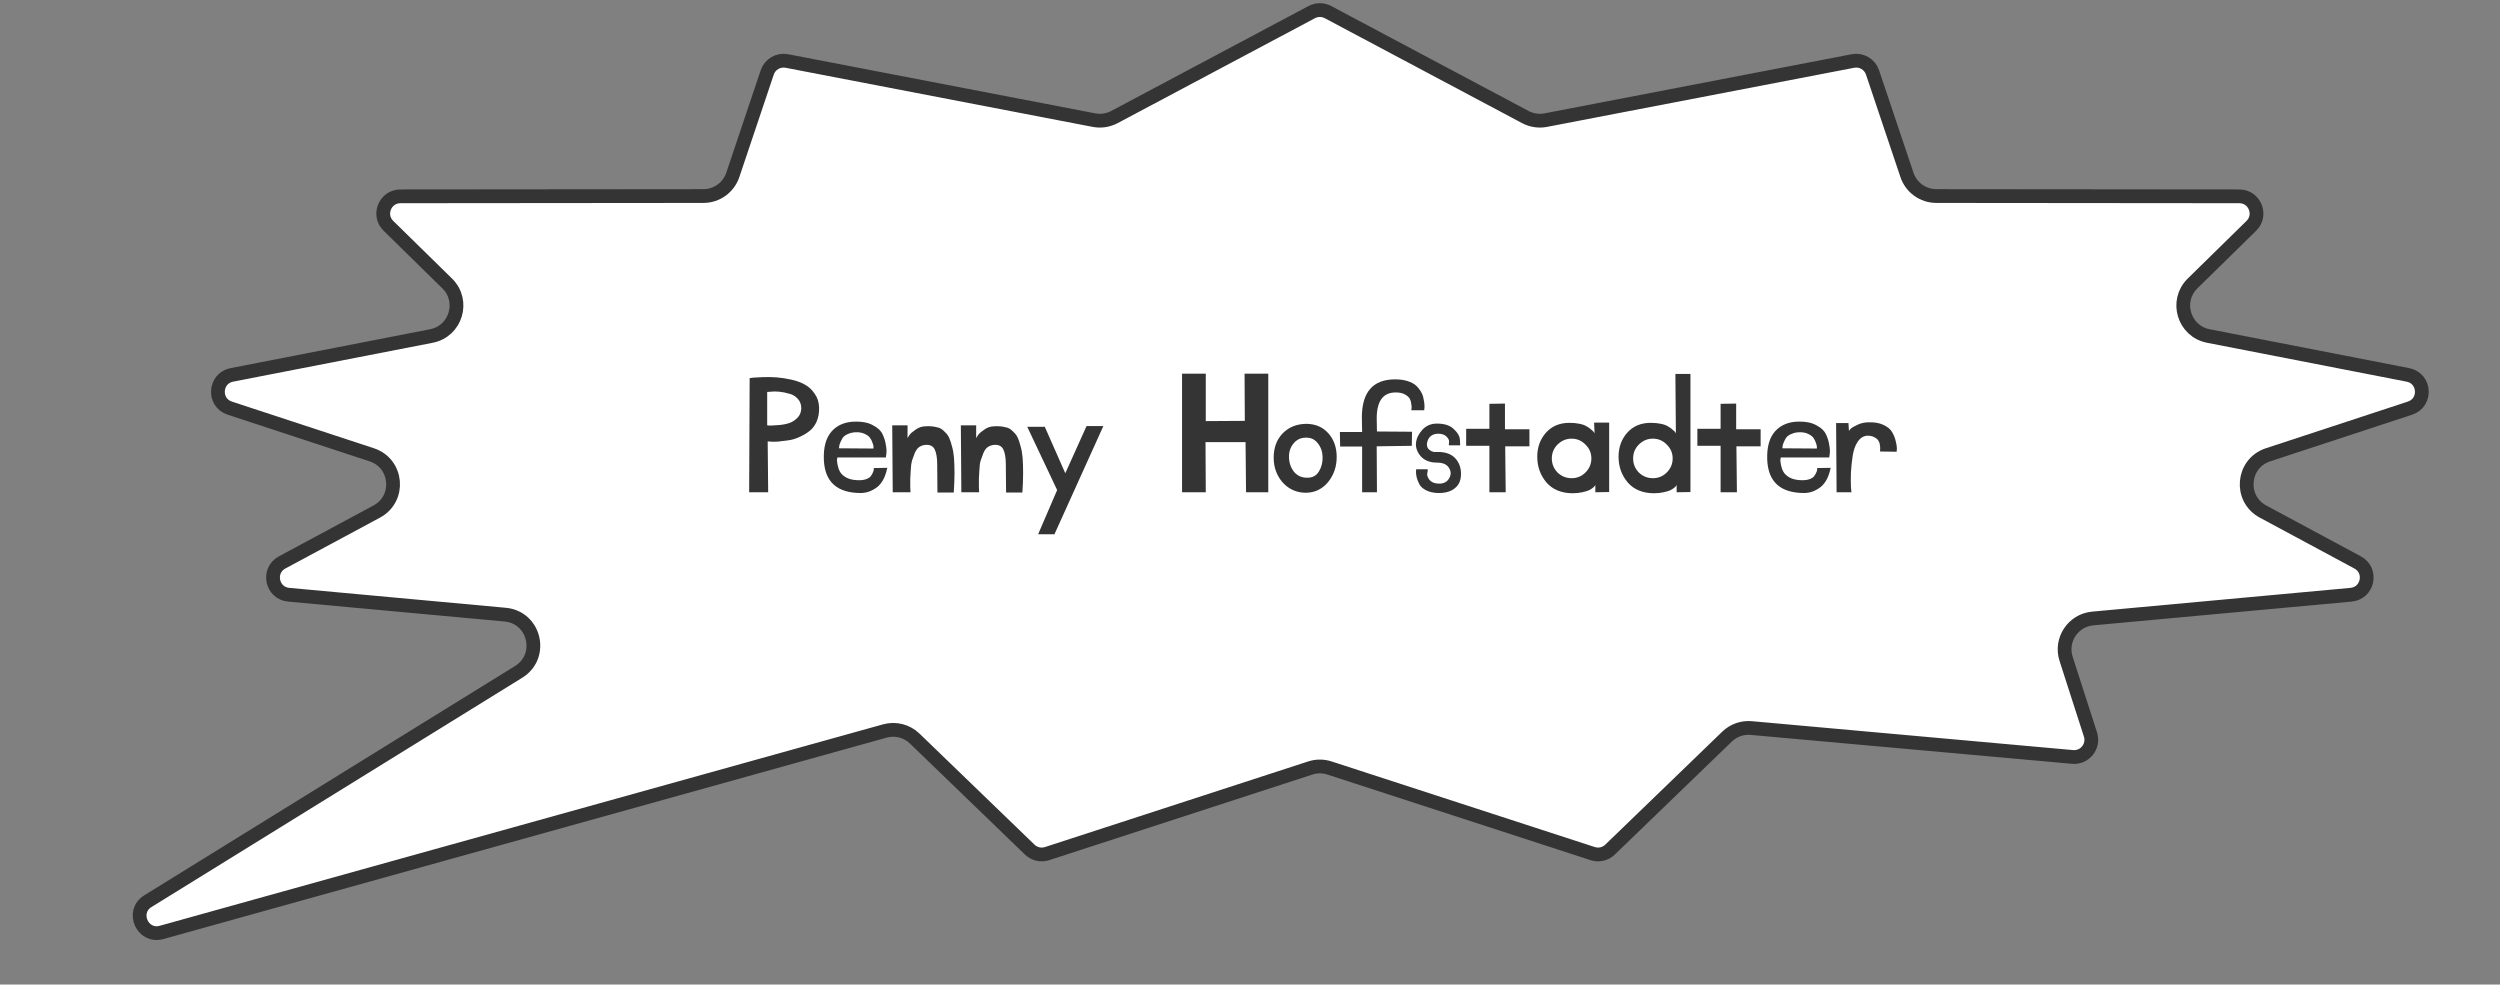
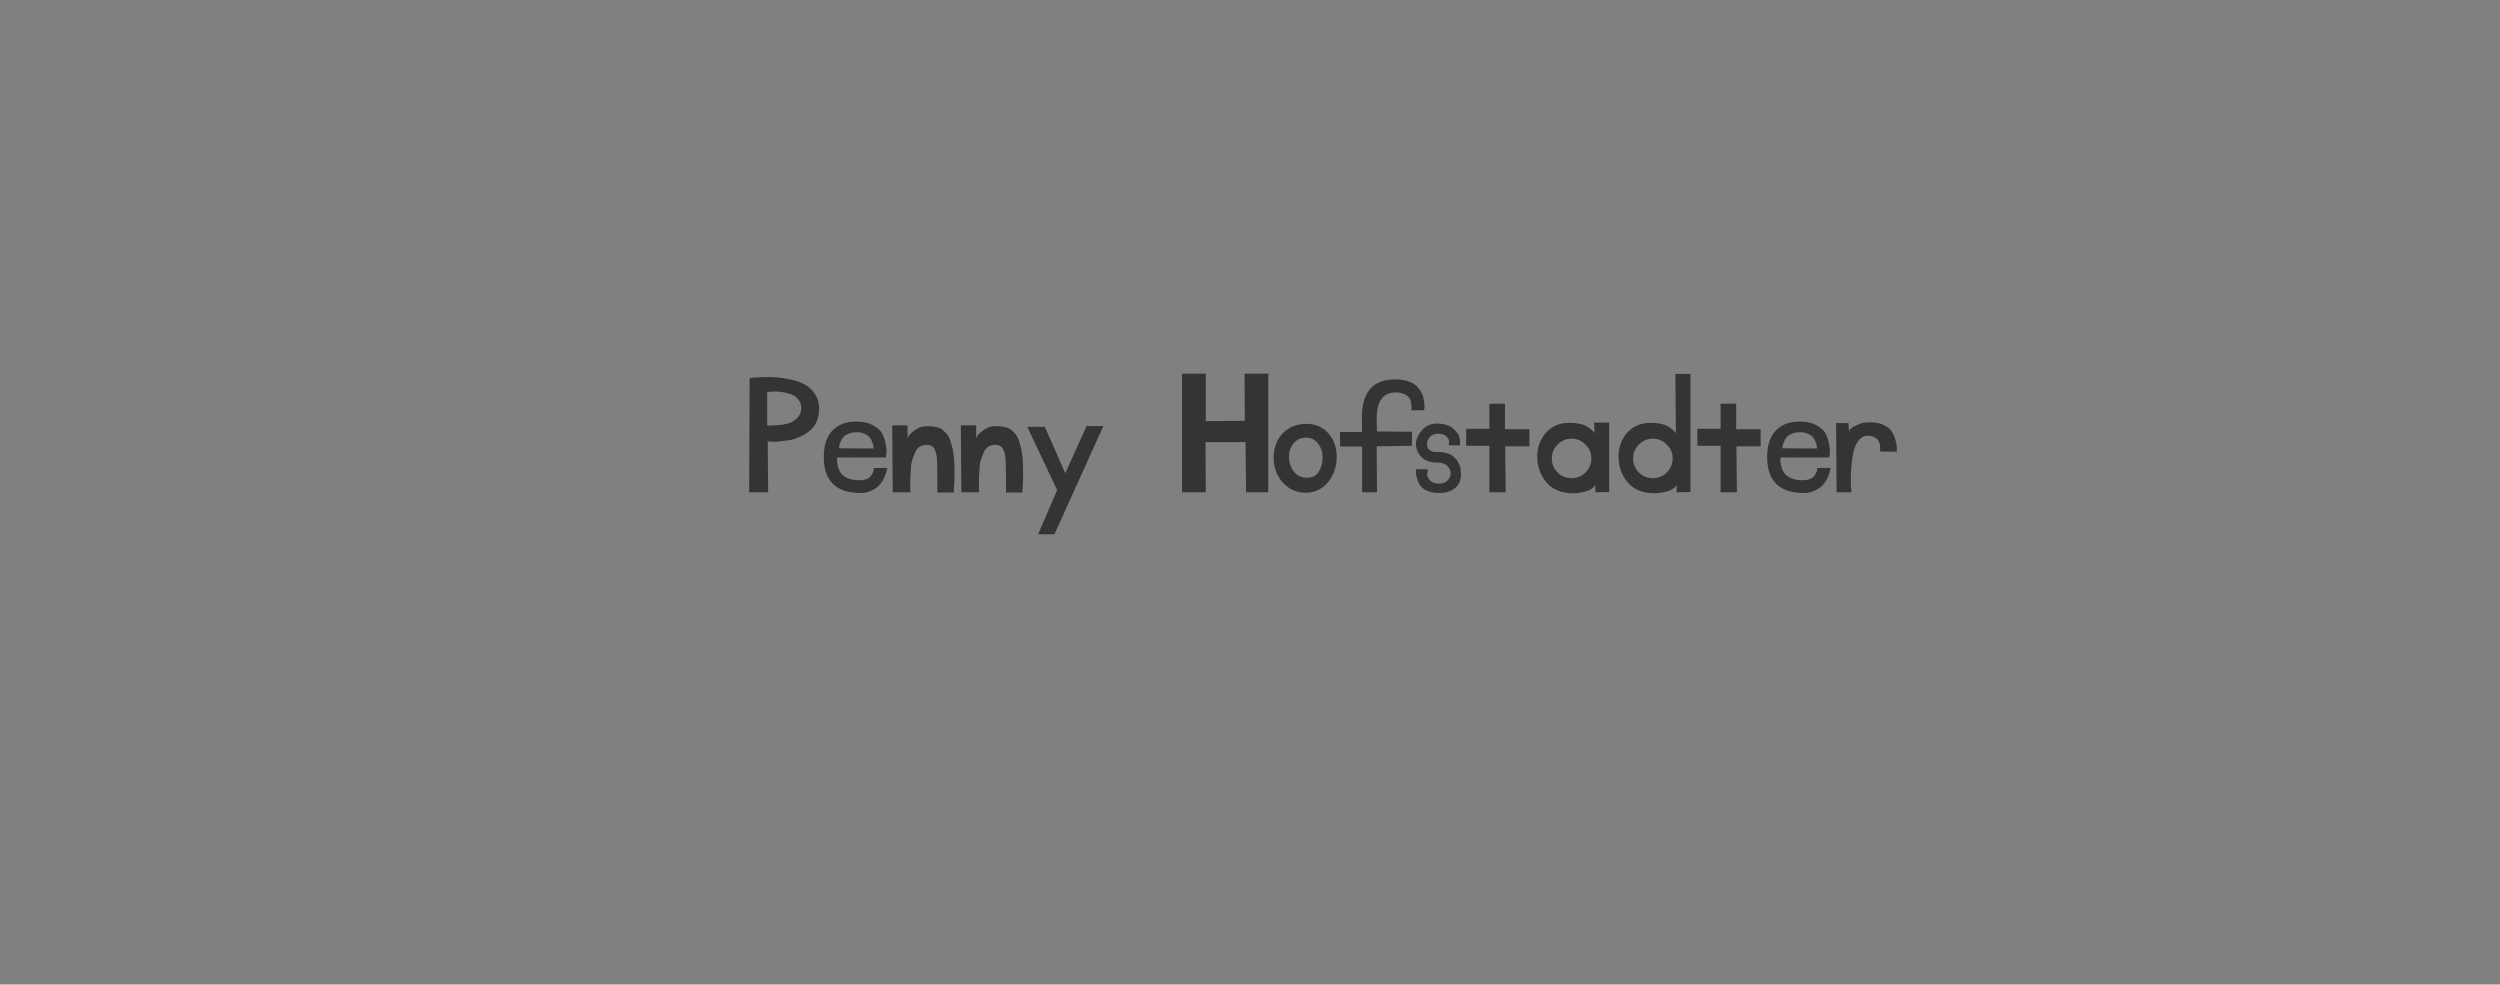
<svg xmlns="http://www.w3.org/2000/svg" width="259" height="102" viewBox="0 0 259 102" fill="none">
  <rect x="0" y="0" width="259" height="102" fill="#808080" stroke="none" />
-   <path d="M135.901 1.253C136.425 0.975 137.053 0.975 137.576 1.253L158.025 12.127C158.673 12.471 159.419 12.584 160.14 12.445L191.965 6.319C192.842 6.151 193.709 6.656 193.993 7.503L197.561 18.121C197.999 19.427 199.223 20.308 200.601 20.31L231.991 20.339C233.588 20.34 234.378 22.278 233.238 23.395L227.149 29.366C225.303 31.177 226.245 34.315 228.783 34.81L249.46 38.839C251.264 39.19 251.422 41.709 249.676 42.283L234.963 47.118C232.283 47.999 231.96 51.66 234.445 52.996L244.252 58.268C245.809 59.105 245.33 61.452 243.57 61.614L216.81 64.075C214.763 64.263 213.418 66.299 214.048 68.256L216.573 76.096C216.965 77.312 215.988 78.534 214.716 78.42L181.438 75.426C180.51 75.342 179.591 75.666 178.921 76.314L166.797 88.022C166.322 88.48 165.633 88.639 165.006 88.435L137.732 79.564C137.087 79.353 136.391 79.353 135.746 79.564L108.472 88.435C107.844 88.638 107.156 88.48 106.682 88.022L94.764 76.514C93.945 75.723 92.769 75.424 91.673 75.73L16.736 96.599C14.748 97.152 13.564 94.449 15.319 93.363L53.733 69.605C56.354 67.983 55.408 63.959 52.339 63.677L29.907 61.614C28.147 61.452 27.67 59.104 29.227 58.268L39.033 52.996C41.518 51.66 41.196 47.999 38.516 47.118L23.803 42.283C22.057 41.709 22.215 39.19 24.019 38.839L44.695 34.81C47.233 34.315 48.175 31.177 46.329 29.366L40.24 23.395C39.1 22.278 39.891 20.34 41.487 20.339L72.878 20.31C74.256 20.308 75.479 19.427 75.918 18.121L79.485 7.503C79.77 6.656 80.637 6.151 81.514 6.319L113.338 12.445C114.058 12.584 114.804 12.471 115.452 12.127L135.901 1.253Z" fill="white" stroke="#343434" stroke-width="1.427" />
  <path d="M79.583 51H77.612L77.663 39.173C77.748 39.156 77.876 39.139 78.047 39.122C78.218 39.105 78.551 39.087 79.046 39.07C79.54 39.053 80.01 39.062 80.454 39.096C80.914 39.13 81.418 39.207 81.964 39.326C82.51 39.446 82.979 39.617 83.372 39.838C83.781 40.06 84.123 40.376 84.396 40.786C84.686 41.178 84.84 41.656 84.857 42.219C84.874 42.765 84.788 43.252 84.601 43.678C84.413 44.105 84.157 44.438 83.833 44.677C83.525 44.916 83.176 45.12 82.783 45.291C82.408 45.462 82.024 45.573 81.631 45.624C81.256 45.675 80.906 45.718 80.582 45.752C80.274 45.769 80.018 45.769 79.814 45.752L79.532 45.726L79.583 51ZM79.481 44.062C79.583 44.08 79.711 44.088 79.865 44.088C80.018 44.088 80.291 44.071 80.684 44.037C81.094 44.003 81.452 43.934 81.759 43.832C82.066 43.73 82.348 43.55 82.604 43.294C82.86 43.038 82.996 42.714 83.013 42.322C83.013 41.912 82.894 41.579 82.655 41.323C82.416 41.05 82.118 40.871 81.759 40.786C81.418 40.683 81.076 40.615 80.735 40.581C80.394 40.547 80.095 40.547 79.839 40.581L79.481 40.606V44.062ZM90.522 48.491L91.93 48.466C91.913 48.534 91.887 48.628 91.853 48.747C91.836 48.867 91.768 49.08 91.648 49.387C91.529 49.677 91.375 49.933 91.187 50.155C91.017 50.377 90.752 50.582 90.394 50.77C90.052 50.957 89.668 51.06 89.242 51.077C86.75 51.094 85.453 49.95 85.351 47.646C85.299 46.332 85.573 45.342 86.17 44.677C86.784 43.994 87.646 43.661 88.755 43.678C89.455 43.678 90.035 43.815 90.496 44.088C90.974 44.344 91.29 44.651 91.443 45.01C91.614 45.368 91.725 45.735 91.776 46.11C91.844 46.469 91.862 46.767 91.827 47.006L91.776 47.39H86.759C86.742 47.459 86.725 47.544 86.707 47.646C86.707 47.749 86.733 47.937 86.784 48.21C86.835 48.466 86.921 48.696 87.04 48.901C87.16 49.106 87.365 49.293 87.655 49.464C87.962 49.635 88.346 49.728 88.807 49.746C89.131 49.763 89.412 49.737 89.651 49.669C89.907 49.584 90.087 49.481 90.189 49.362C90.291 49.225 90.368 49.097 90.419 48.978C90.488 48.841 90.522 48.73 90.522 48.645V48.491ZM90.496 46.469C90.496 46.469 90.496 46.409 90.496 46.29C90.496 46.204 90.462 46.068 90.394 45.88C90.326 45.675 90.24 45.505 90.138 45.368C90.035 45.214 89.856 45.078 89.6 44.958C89.361 44.839 89.08 44.779 88.755 44.779C88.414 44.779 88.115 44.839 87.859 44.958C87.603 45.061 87.416 45.197 87.296 45.368C87.194 45.539 87.109 45.709 87.04 45.88C86.972 46.034 86.938 46.17 86.938 46.29L86.912 46.443L90.496 46.469ZM95.916 46.085C95.66 46.102 95.43 46.179 95.225 46.315C95.037 46.452 94.883 46.665 94.764 46.955C94.662 47.228 94.568 47.484 94.482 47.723C94.414 47.962 94.371 48.286 94.354 48.696C94.337 49.089 94.32 49.387 94.303 49.592C94.303 49.78 94.303 50.061 94.303 50.437L94.329 51H92.486L92.434 44.062H94.022V45.394C94.073 45.291 94.141 45.18 94.226 45.061C94.312 44.924 94.516 44.745 94.841 44.523C95.165 44.284 95.515 44.165 95.89 44.165C96.112 44.148 96.291 44.148 96.428 44.165C96.582 44.165 96.761 44.19 96.966 44.242C97.187 44.276 97.367 44.336 97.503 44.421C97.64 44.506 97.785 44.634 97.938 44.805C98.109 44.958 98.246 45.155 98.348 45.394C98.45 45.615 98.544 45.906 98.63 46.264C98.732 46.605 98.8 46.998 98.834 47.442C98.868 47.885 98.886 48.414 98.886 49.029C98.886 49.626 98.86 50.292 98.809 51.026H97.119C97.102 49.933 97.094 48.969 97.094 48.133C97.094 47.433 97.008 46.913 96.838 46.571C96.684 46.23 96.377 46.068 95.916 46.085ZM103.025 46.085C102.769 46.102 102.539 46.179 102.334 46.315C102.146 46.452 101.993 46.665 101.873 46.955C101.771 47.228 101.677 47.484 101.592 47.723C101.523 47.962 101.481 48.286 101.464 48.696C101.447 49.089 101.43 49.387 101.413 49.592C101.413 49.78 101.413 50.061 101.413 50.437L101.438 51H99.595L99.544 44.062H101.131V45.394C101.182 45.291 101.25 45.18 101.336 45.061C101.421 44.924 101.626 44.745 101.95 44.523C102.274 44.284 102.624 44.165 103 44.165C103.222 44.148 103.401 44.148 103.537 44.165C103.691 44.165 103.87 44.19 104.075 44.242C104.297 44.276 104.476 44.336 104.613 44.421C104.749 44.506 104.894 44.634 105.048 44.805C105.218 44.958 105.355 45.155 105.457 45.394C105.56 45.615 105.654 45.906 105.739 46.264C105.841 46.605 105.91 46.998 105.944 47.442C105.978 47.885 105.995 48.414 105.995 49.029C105.995 49.626 105.969 50.292 105.918 51.026H104.229C104.211 49.933 104.203 48.969 104.203 48.133C104.203 47.433 104.118 46.913 103.947 46.571C103.793 46.23 103.486 46.068 103.025 46.085ZM108.24 44.216L110.365 49.029L112.567 44.139H114.308L109.239 55.352H107.549L109.52 50.77L106.423 44.216H108.24ZM122.46 51V38.712H124.918V43.627L128.962 43.602L128.937 38.712H131.394V51H129.09L129.039 45.803H124.892L124.918 51H122.46ZM135.306 51.051C134.351 51.051 133.548 50.701 132.9 50.002C132.268 49.285 131.953 48.423 131.953 47.416C131.953 46.392 132.26 45.556 132.874 44.907C133.506 44.259 134.316 43.926 135.306 43.909C136.262 43.909 137.03 44.233 137.61 44.882C138.191 45.53 138.481 46.349 138.481 47.339C138.481 48.346 138.182 49.217 137.585 49.95C136.987 50.667 136.228 51.034 135.306 51.051ZM137.021 47.314C137.004 46.767 136.834 46.298 136.509 45.906C136.202 45.513 135.793 45.325 135.281 45.342C134.752 45.342 134.325 45.547 134.001 45.957C133.676 46.349 133.523 46.827 133.54 47.39C133.557 47.971 133.736 48.474 134.077 48.901C134.436 49.31 134.897 49.507 135.46 49.49C135.989 49.49 136.381 49.276 136.637 48.85C136.911 48.406 137.039 47.894 137.021 47.314ZM142.626 46.238L142.652 51H141.116V46.264H138.838L138.812 44.754H141.116C141.116 44.31 141.107 43.806 141.09 43.243C141.09 40.615 142.242 39.301 144.546 39.301C145.024 39.301 145.451 39.361 145.826 39.48C146.202 39.599 146.492 39.753 146.697 39.941C146.902 40.129 147.072 40.342 147.209 40.581C147.345 40.803 147.431 41.025 147.465 41.246C147.516 41.468 147.55 41.673 147.567 41.861C147.584 42.048 147.584 42.202 147.567 42.322L147.542 42.501H146.21C146.21 42.45 146.219 42.381 146.236 42.296C146.253 42.211 146.245 42.066 146.21 41.861C146.193 41.656 146.142 41.477 146.057 41.323C145.971 41.153 145.801 40.999 145.545 40.862C145.306 40.726 144.999 40.658 144.623 40.658C143.309 40.641 142.643 41.52 142.626 43.294C142.626 43.294 142.635 43.764 142.652 44.702L146.287 44.728L146.262 46.187L142.626 46.238ZM147.896 48.619C147.93 48.653 147.921 48.781 147.87 49.003C147.819 49.225 147.896 49.464 148.101 49.72C148.323 49.976 148.655 50.104 149.099 50.104C149.577 50.104 149.918 49.925 150.123 49.566C150.345 49.208 150.345 48.85 150.123 48.491C149.901 48.116 149.492 47.928 148.894 47.928C148.16 47.928 147.597 47.715 147.205 47.288C146.829 46.861 146.659 46.401 146.693 45.906C146.744 45.411 146.966 44.95 147.358 44.523C147.751 44.096 148.254 43.883 148.869 43.883C149.637 43.883 150.217 44.071 150.609 44.446C151.019 44.822 151.232 45.197 151.249 45.573L151.275 46.136H150.123C150.089 46.102 150.089 45.999 150.123 45.829C150.157 45.641 150.072 45.445 149.867 45.24C149.679 45.035 149.381 44.933 148.971 44.933C148.425 44.95 148.067 45.197 147.896 45.675C147.742 46.153 147.853 46.494 148.229 46.699C148.382 46.802 148.57 46.844 148.792 46.827C149.867 46.776 150.618 47.117 151.045 47.851C151.232 48.175 151.335 48.525 151.352 48.901C151.386 49.276 151.335 49.635 151.198 49.976C151.062 50.3 150.797 50.573 150.405 50.795C150.012 51 149.526 51.094 148.945 51.077C148.485 51.06 148.084 50.966 147.742 50.795C147.418 50.624 147.188 50.42 147.051 50.181C146.932 49.942 146.838 49.703 146.769 49.464C146.718 49.225 146.693 49.02 146.693 48.85L146.718 48.619H147.896ZM155.99 51H154.301V46.187H151.894V44.421H154.301V41.835L155.914 41.81V44.472H158.448V46.238H155.939L155.99 51ZM166.709 50.974L165.276 51V50.232C165.276 50.249 165.259 50.283 165.225 50.334C165.208 50.368 165.139 50.437 165.02 50.539C164.917 50.624 164.781 50.71 164.61 50.795C164.457 50.864 164.226 50.932 163.919 51C163.612 51.068 163.271 51.102 162.895 51.102C161.735 51.085 160.839 50.71 160.207 49.976C159.576 49.225 159.26 48.338 159.26 47.314C159.26 46.341 159.559 45.513 160.156 44.83C160.77 44.148 161.581 43.806 162.588 43.806C162.98 43.806 163.339 43.84 163.663 43.909C163.987 43.977 164.235 44.071 164.405 44.19C164.593 44.293 164.747 44.404 164.866 44.523C165.003 44.626 165.097 44.719 165.148 44.805L165.199 44.907L165.148 43.781H166.709V50.974ZM164.252 46.059C163.859 45.65 163.381 45.445 162.818 45.445C162.255 45.445 161.769 45.65 161.359 46.059C160.967 46.452 160.77 46.93 160.77 47.493C160.77 48.056 160.967 48.542 161.359 48.952C161.769 49.344 162.255 49.541 162.818 49.541C163.381 49.541 163.859 49.344 164.252 48.952C164.661 48.542 164.866 48.056 164.866 47.493C164.866 46.93 164.661 46.452 164.252 46.059ZM175.131 50.974L173.698 51V50.232C173.698 50.249 173.681 50.283 173.647 50.334C173.629 50.368 173.561 50.437 173.442 50.539C173.339 50.624 173.203 50.71 173.032 50.795C172.879 50.864 172.648 50.932 172.341 51C172.034 51.068 171.692 51.102 171.317 51.102C170.156 51.085 169.26 50.71 168.629 49.976C167.997 49.225 167.682 48.338 167.682 47.314C167.682 46.341 167.98 45.513 168.578 44.83C169.192 44.148 170.003 43.806 171.01 43.806C171.402 43.806 171.761 43.84 172.085 43.909C172.409 43.977 172.657 44.071 172.827 44.19C173.015 44.293 173.169 44.404 173.288 44.523C173.425 44.626 173.519 44.719 173.57 44.805L173.621 44.907L173.57 38.738H175.131V50.974ZM172.674 46.059C172.281 45.65 171.803 45.445 171.24 45.445C170.677 45.445 170.191 45.65 169.781 46.059C169.388 46.452 169.192 46.93 169.192 47.493C169.192 48.056 169.388 48.542 169.781 48.952C170.191 49.344 170.677 49.541 171.24 49.541C171.803 49.541 172.281 49.344 172.674 48.952C173.083 48.542 173.288 48.056 173.288 47.493C173.288 46.93 173.083 46.452 172.674 46.059ZM179.944 51H178.254V46.187H175.848V44.421H178.254V41.835L179.867 41.81V44.472H182.401V46.238H179.892L179.944 51ZM188.256 48.491L189.664 48.466C189.647 48.534 189.621 48.628 189.587 48.747C189.57 48.867 189.502 49.08 189.383 49.387C189.263 49.677 189.109 49.933 188.922 50.155C188.751 50.377 188.487 50.582 188.128 50.77C187.787 50.957 187.403 51.06 186.976 51.077C184.484 51.094 183.187 49.95 183.085 47.646C183.034 46.332 183.307 45.342 183.904 44.677C184.519 43.994 185.38 43.661 186.49 43.678C187.189 43.678 187.77 43.815 188.231 44.088C188.708 44.344 189.024 44.651 189.178 45.01C189.348 45.368 189.459 45.735 189.511 46.11C189.579 46.469 189.596 46.767 189.562 47.006L189.511 47.39H184.493C184.476 47.459 184.459 47.544 184.442 47.646C184.442 47.749 184.467 47.937 184.519 48.21C184.57 48.466 184.655 48.696 184.775 48.901C184.894 49.106 185.099 49.293 185.389 49.464C185.696 49.635 186.08 49.728 186.541 49.746C186.865 49.763 187.147 49.737 187.386 49.669C187.642 49.584 187.821 49.481 187.923 49.362C188.026 49.225 188.103 49.097 188.154 48.978C188.222 48.841 188.256 48.73 188.256 48.645V48.491ZM188.231 46.469C188.231 46.469 188.231 46.409 188.231 46.29C188.231 46.204 188.196 46.068 188.128 45.88C188.06 45.675 187.975 45.505 187.872 45.368C187.77 45.214 187.591 45.078 187.335 44.958C187.096 44.839 186.814 44.779 186.49 44.779C186.148 44.779 185.85 44.839 185.594 44.958C185.338 45.061 185.15 45.197 185.031 45.368C184.928 45.539 184.843 45.709 184.775 45.88C184.706 46.034 184.672 46.17 184.672 46.29L184.647 46.443L188.231 46.469ZM190.271 51L190.22 43.832H191.5L191.551 44.651C191.585 44.583 191.645 44.506 191.73 44.421C191.833 44.318 192.046 44.19 192.37 44.037C192.712 43.866 193.079 43.772 193.471 43.755C194.12 43.721 194.666 43.806 195.11 44.011C195.553 44.216 195.86 44.472 196.031 44.779C196.202 45.069 196.321 45.368 196.39 45.675C196.475 45.982 196.518 46.247 196.518 46.469L196.492 46.802L194.777 46.776C194.777 46.742 194.777 46.691 194.777 46.622C194.794 46.537 194.794 46.401 194.777 46.213C194.76 46.008 194.708 45.837 194.623 45.701C194.555 45.547 194.418 45.419 194.214 45.317C194.026 45.197 193.778 45.138 193.471 45.138C193.062 45.155 192.72 45.368 192.447 45.778C192.191 46.17 192.02 46.657 191.935 47.237C191.85 47.8 191.79 48.372 191.756 48.952C191.739 49.515 191.739 50.002 191.756 50.411L191.807 51H190.271Z" fill="#343434" />
</svg>